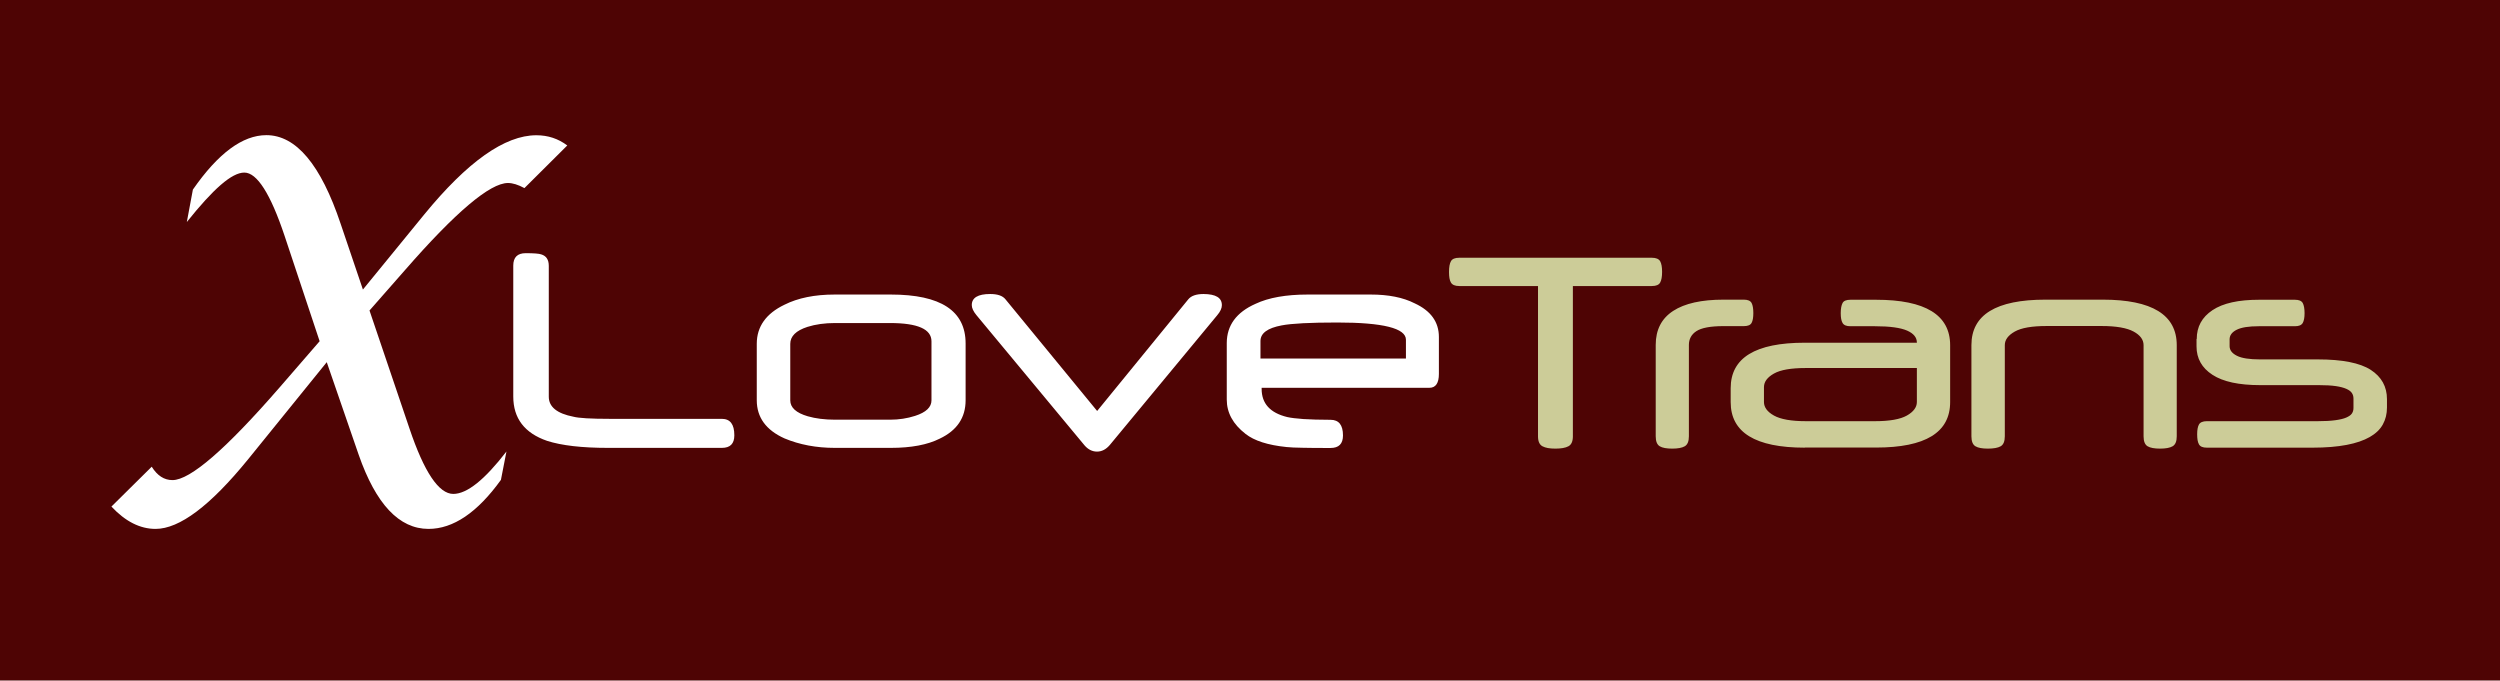
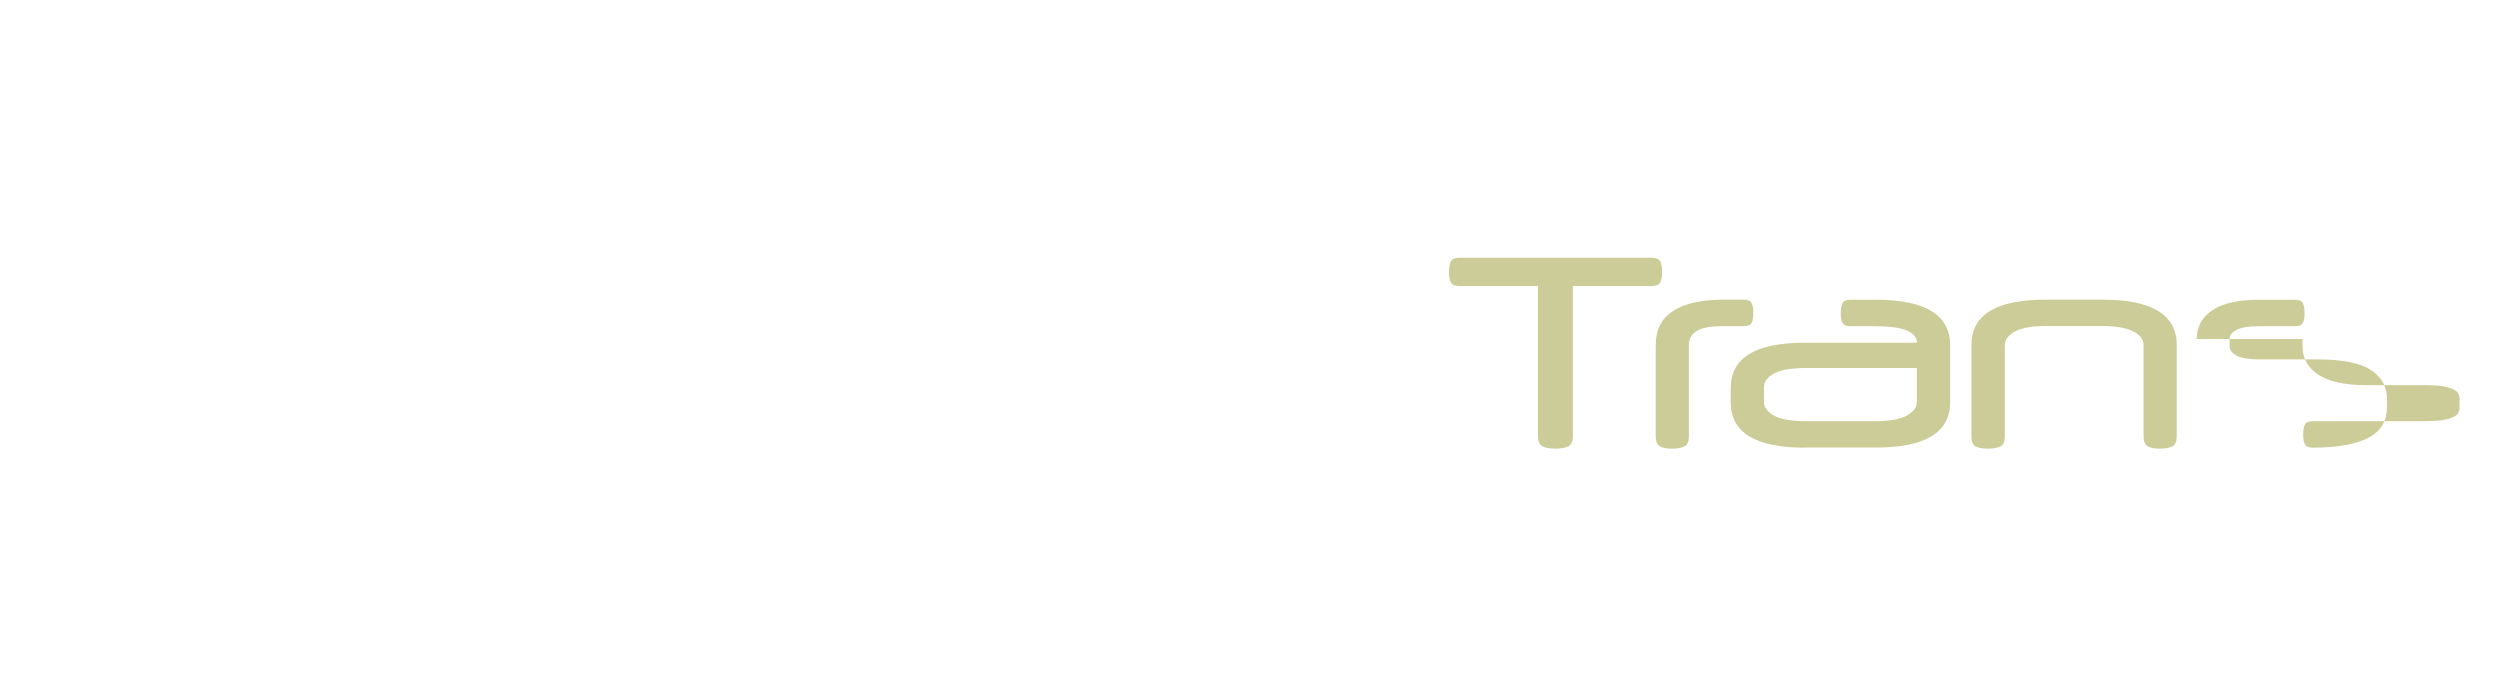
<svg xmlns="http://www.w3.org/2000/svg" id="Layer_1" data-name="Layer 1" viewBox="0 0 235.11 64">
  <defs>
    <style>.cls-2{fill:#fff}</style>
  </defs>
-   <path d="M0 0h235.11v64H0z" style="fill:#4e0404" />
-   <path d="M147.92 26.9v14.13c0 .48-.14.79-.42.94-.28.15-.69.22-1.23.22s-.93-.07-1.21-.22-.42-.46-.42-.94V26.9h-7.41c-.39 0-.65-.11-.78-.33s-.18-.55-.18-1 .06-.78.18-1 .38-.33.78-.33h18.12c.39 0 .65.11.78.33.12.22.18.55.18 1s-.06.78-.18 1-.38.33-.78.33h-7.43ZM164 28.18c.38 0 .62.11.73.32s.16.53.16.94-.05.72-.16.92c-.11.21-.35.31-.73.31h-1.92c-1.22 0-2.06.16-2.54.47s-.71.75-.71 1.3v8.59c0 .48-.13.79-.39.94s-.66.22-1.18.22-.92-.07-1.17-.22-.38-.46-.38-.94v-8.59c0-1.43.55-2.49 1.64-3.2 1.09-.71 2.67-1.06 4.74-1.06H164Zm5.73 13.92c-4.65 0-6.97-1.43-6.97-4.28v-1.31c0-2.86 2.32-4.28 6.97-4.28h10.54v-.02c0-.48-.31-.85-.92-1.12-.62-.27-1.62-.41-3.02-.41h-2.31c-.38 0-.62-.1-.74-.31s-.17-.51-.17-.92.06-.74.17-.95.36-.31.74-.31h2.41c4.64 0 6.97 1.43 6.97 4.28v5.34c0 2.86-2.32 4.28-6.97 4.28h-6.7Zm6.6-2.49c1.38 0 2.38-.18 3-.53s.94-.78.94-1.27v-3.2h-10.44c-1.38 0-2.38.17-3 .52-.62.35-.94.77-.94 1.28v1.4c0 .49.31.92.94 1.27.62.35 1.63.53 3 .53h6.5Zm10.62 2.58c-.53 0-.92-.07-1.17-.22s-.38-.46-.38-.94v-8.57c0-2.86 2.32-4.28 6.97-4.28h5.37c4.65 0 6.97 1.43 6.97 4.28v8.57c0 .48-.13.79-.39.94s-.66.22-1.18.22-.92-.07-1.17-.22-.38-.46-.38-.94v-8.57c0-.51-.31-.94-.94-1.28-.62-.34-1.63-.52-3-.52h-5.17c-1.38 0-2.38.17-3 .52s-.94.77-.94 1.28v8.57c0 .48-.13.79-.39.94s-.68.22-1.2.22Zm19.64-10.31c0-1.15.49-2.05 1.48-2.71.99-.66 2.45-.98 4.38-.98h3.37c.38 0 .62.1.74.31.11.21.17.52.17.95s-.06.72-.17.92c-.12.21-.36.31-.74.31h-3.4c-.94 0-1.63.11-2.07.33s-.67.52-.67.9v.64c0 .38.23.68.69.91s1.18.34 2.17.34h5.44c2.3 0 3.96.33 4.97.98 1.02.66 1.53 1.58 1.53 2.76v.79c0 .59-.13 1.12-.39 1.59s-.67.86-1.23 1.18-1.28.57-2.17.74c-.89.17-1.95.26-3.18.26h-9.97c-.38 0-.62-.1-.74-.31s-.17-.52-.17-.95.06-.72.17-.92.36-.31.74-.31h10.44c.66 0 1.2-.03 1.64-.09.43-.06.78-.14 1.03-.25s.43-.23.53-.38.15-.32.15-.52v-.89c0-.2-.05-.37-.15-.52-.1-.15-.27-.28-.52-.39s-.58-.2-1-.26c-.42-.06-.95-.09-1.59-.09h-5.52c-1.99 0-3.48-.32-4.48-.97s-1.5-1.54-1.5-2.67v-.7h.02Z" style="fill:#cccc98" />
-   <path d="m30.06 32.09-3.29-9.89c-1.33-3.98-2.6-5.97-3.79-5.97s-2.93 1.55-5.41 4.65l.57-3.05c2.37-3.41 4.67-5.12 6.91-5.12 2.79 0 5.12 2.77 6.98 8.32l2.1 6.2 5.76-7.05c4.07-4.97 7.58-7.46 10.55-7.46 1.1 0 2.06.32 2.91.96l-4.03 4.01c-.59-.32-1.1-.48-1.55-.48-1.68 0-4.92 2.73-9.69 8.2l-3.33 3.79 3.76 11.1c1.38 4.1 2.76 6.15 4.12 6.15 1.29 0 2.95-1.33 5-3.99l-.52 2.67c-2.22 3.08-4.49 4.61-6.81 4.61-2.76 0-4.95-2.33-6.57-6.98l-3-8.7-7.41 9.15c-3.54 4.35-6.44 6.53-8.69 6.53-1.46 0-2.84-.7-4.15-2.1l3.79-3.75c.52.84 1.17 1.26 1.95 1.26 1.67 0 5.03-2.91 10.08-8.72l3.76-4.34Z" class="cls-2" />
-   <path d="M69.06 40.94c0 .79-.39 1.18-1.17 1.18H57.18c-2.45 0-4.36-.22-5.73-.66-2.12-.73-3.18-2.12-3.18-4.17V24.98c0-.78.39-1.17 1.17-1.17s1.24.04 1.45.11c.48.14.72.5.72 1.08v12.31c0 .95.77 1.58 2.32 1.88.49.13 1.63.2 3.43.2h10.52c.79 0 1.18.51 1.18 1.55Zm21.75-3.3c0 1.64-.81 2.84-2.43 3.61-1.15.58-2.69.87-4.6.87h-5.27c-1.74 0-3.32-.3-4.73-.89-1.74-.78-2.61-1.98-2.61-3.59v-5.31c0-1.61.87-2.84 2.6-3.67 1.27-.64 2.85-.96 4.73-.96h5.28c4.69 0 7.03 1.53 7.03 4.6v5.34Zm-3.21.01V32.1c0-1.15-1.3-1.72-3.91-1.72h-5.16c-.96 0-1.83.12-2.59.36-1.08.35-1.62.88-1.62 1.6v5.31c0 .68.55 1.18 1.65 1.5.73.21 1.59.32 2.57.32h5.16c.83 0 1.62-.12 2.36-.36 1.03-.33 1.54-.82 1.54-1.46Zm27.31-8.95c0 .28-.14.6-.44.95l-10.1 12.2c-.35.41-.75.62-1.2.62s-.84-.2-1.17-.58L91.83 29.64c-.29-.35-.44-.67-.44-.95 0-.69.58-1.04 1.73-1.04.69 0 1.17.16 1.44.5l8.62 10.5 8.57-10.5c.27-.33.75-.5 1.44-.5 1.15.01 1.72.35 1.72 1.05Zm20.41 6.46c0 .87-.3 1.31-.89 1.31h-15.78v.11c0 1.37.8 2.25 2.4 2.64.35.08.86.14 1.53.19.67.04 1.52.07 2.55.07.78 0 1.17.49 1.17 1.47 0 .79-.39 1.18-1.17 1.18-1.06 0-1.93 0-2.61-.02-.68 0-1.19-.04-1.54-.07-1.75-.18-3.03-.59-3.85-1.24-1.17-.91-1.76-1.98-1.76-3.22v-5.31c0-1.66.9-2.9 2.71-3.7 1.23-.58 2.87-.87 4.9-.87h5.93c1.66 0 3.04.27 4.14.83 1.51.7 2.27 1.75 2.27 3.16v3.47Zm-3.1-1.44v-1.77c0-1.08-2.15-1.62-6.46-1.62-2.54 0-4.28.09-5.22.27-1.34.25-2 .74-2 1.47v1.65h13.68Z" class="cls-2" />
+   <path d="M147.92 26.9v14.13c0 .48-.14.79-.42.94-.28.15-.69.22-1.23.22s-.93-.07-1.21-.22-.42-.46-.42-.94V26.9h-7.41c-.39 0-.65-.11-.78-.33s-.18-.55-.18-1 .06-.78.18-1 .38-.33.78-.33h18.12c.39 0 .65.11.78.33.12.22.18.55.18 1s-.06.78-.18 1-.38.33-.78.33h-7.43ZM164 28.18c.38 0 .62.11.73.32s.16.53.16.94-.05.72-.16.92c-.11.21-.35.31-.73.31h-1.92c-1.22 0-2.06.16-2.54.47s-.71.75-.71 1.3v8.59c0 .48-.13.79-.39.94s-.66.22-1.18.22-.92-.07-1.17-.22-.38-.46-.38-.94v-8.59c0-1.43.55-2.49 1.64-3.2 1.09-.71 2.67-1.06 4.74-1.06H164Zm5.73 13.92c-4.65 0-6.97-1.43-6.97-4.28v-1.31c0-2.86 2.32-4.28 6.97-4.28h10.54v-.02c0-.48-.31-.85-.92-1.12-.62-.27-1.62-.41-3.02-.41h-2.31c-.38 0-.62-.1-.74-.31s-.17-.51-.17-.92.06-.74.17-.95.36-.31.74-.31h2.41c4.64 0 6.97 1.43 6.97 4.28v5.34c0 2.86-2.32 4.28-6.97 4.28h-6.7Zm6.6-2.49c1.38 0 2.38-.18 3-.53s.94-.78.94-1.27v-3.2h-10.44c-1.38 0-2.38.17-3 .52-.62.35-.94.77-.94 1.28v1.4c0 .49.31.92.94 1.27.62.35 1.63.53 3 .53h6.5Zm10.62 2.58c-.53 0-.92-.07-1.17-.22s-.38-.46-.38-.94v-8.57c0-2.86 2.32-4.28 6.97-4.28h5.37c4.65 0 6.97 1.43 6.97 4.28v8.57c0 .48-.13.79-.39.94s-.66.22-1.18.22-.92-.07-1.17-.22-.38-.46-.38-.94v-8.57c0-.51-.31-.94-.94-1.28-.62-.34-1.63-.52-3-.52h-5.17c-1.38 0-2.38.17-3 .52s-.94.77-.94 1.28v8.57c0 .48-.13.79-.39.94s-.68.22-1.2.22Zm19.64-10.31c0-1.15.49-2.05 1.48-2.71.99-.66 2.45-.98 4.38-.98h3.37c.38 0 .62.1.74.31.11.21.17.52.17.95s-.06.72-.17.92c-.12.21-.36.31-.74.31h-3.4c-.94 0-1.63.11-2.07.33s-.67.52-.67.9v.64c0 .38.23.68.69.91s1.18.34 2.17.34h5.44c2.3 0 3.96.33 4.97.98 1.02.66 1.53 1.58 1.53 2.76v.79c0 .59-.13 1.12-.39 1.59s-.67.86-1.23 1.18-1.28.57-2.17.74c-.89.17-1.95.26-3.18.26c-.38 0-.62-.1-.74-.31s-.17-.52-.17-.95.06-.72.17-.92.36-.31.74-.31h10.44c.66 0 1.2-.03 1.64-.09.43-.06.78-.14 1.03-.25s.43-.23.53-.38.15-.32.15-.52v-.89c0-.2-.05-.37-.15-.52-.1-.15-.27-.28-.52-.39s-.58-.2-1-.26c-.42-.06-.95-.09-1.59-.09h-5.52c-1.99 0-3.48-.32-4.48-.97s-1.5-1.54-1.5-2.67v-.7h.02Z" style="fill:#cccc98" />
</svg>